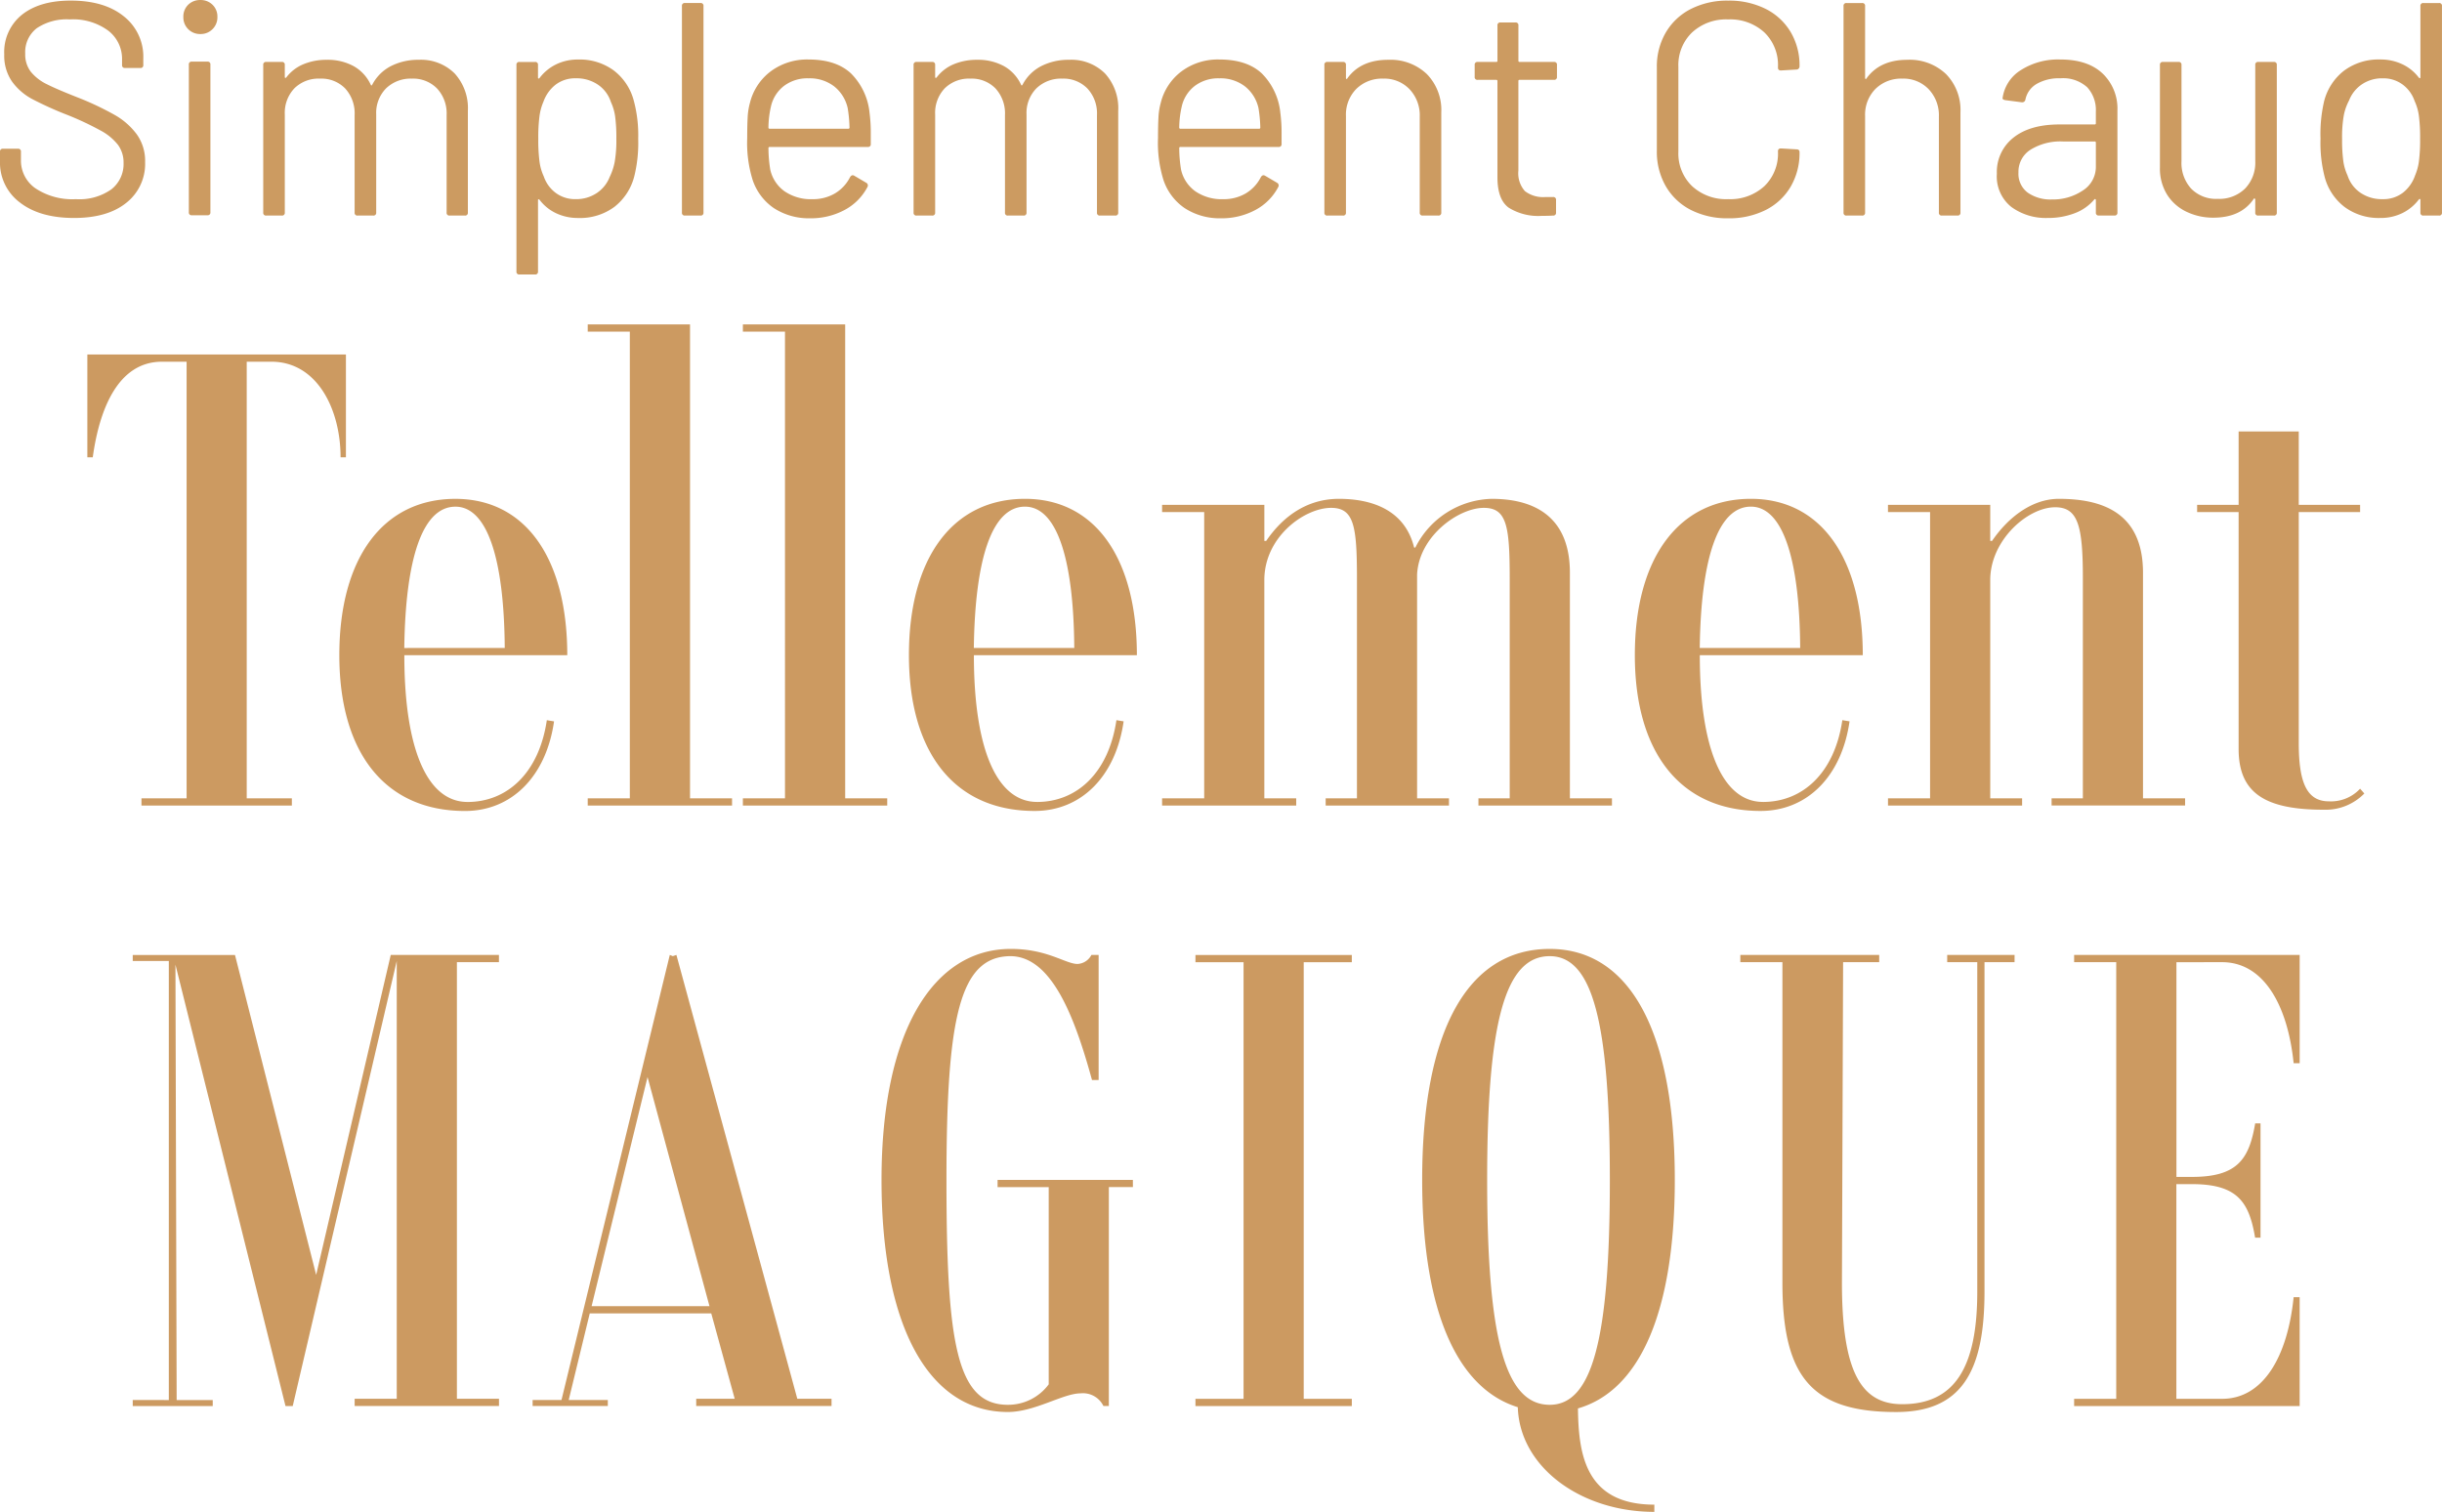
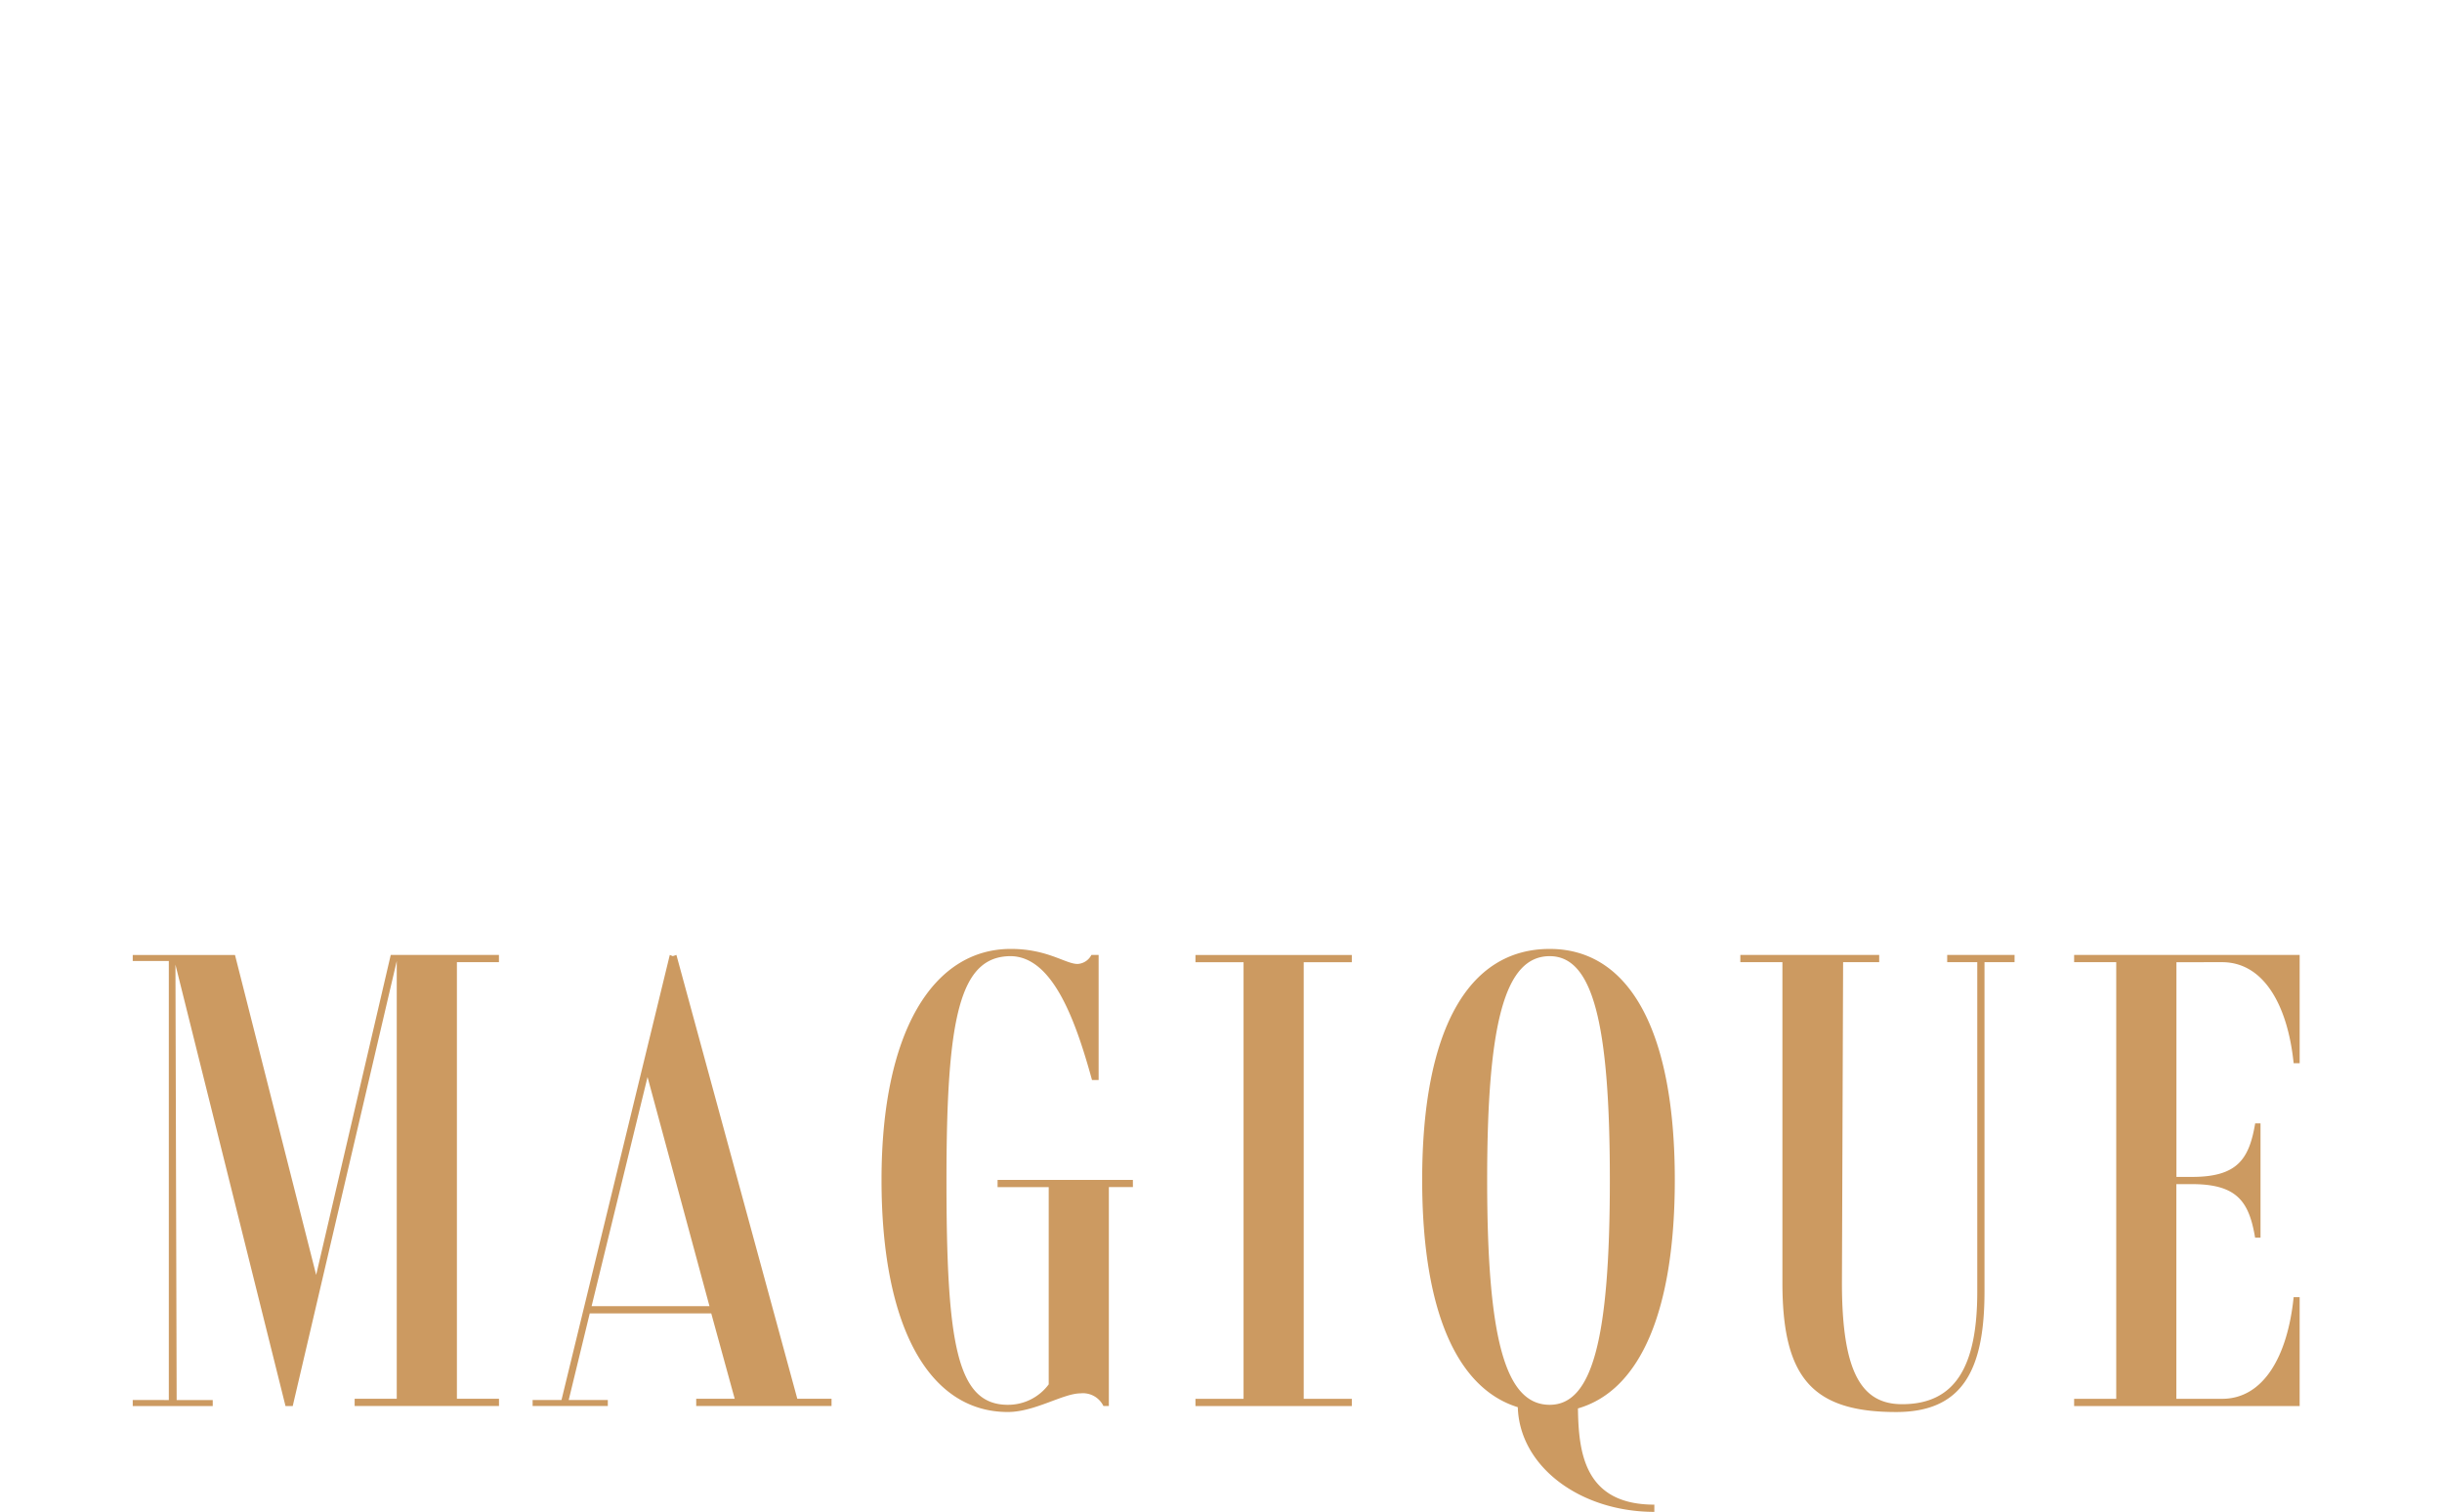
<svg xmlns="http://www.w3.org/2000/svg" width="415.517" height="257.265" viewBox="0 0 415.517 257.265">
  <g transform="translate(-739.708 -435.143)">
    <path d="M419.51,1326.662c7.061,0,11.155,7.265,12.178,17.192h1.024v-18.421H394.336v1.229H401.5v74.3h-7.164v1.228h38.375v-18.522h-1.024c-1.022,10.028-5.117,17.295-12.178,17.295h-7.777v-36.533h2.655c7.778,0,9.721,3.07,10.743,9.107h.921v-19.444h-.908c-1.024,6.035-2.967,9.108-10.743,9.108h-2.656v-36.533Zm-35.306-1.229H372.738v1.229h5.117v56.08c0,12.795-3.786,19.136-12.795,19.136-6.959,0-10.233-5.526-10.233-20.672l.2-54.545h6.14v-1.229H337.54v1.229H344.7v54.55c0,16.067,5.015,22,19.342,22,11.053,0,15.043-6.76,15.043-20.467v-56.085H384.2Zm-79.1.205c7.265,0,10.233,11.154,10.233,38.069,0,27.017-2.968,38.274-10.233,38.274-7.573,0-10.644-11.257-10.644-38.274,0-26.917,3.071-38.069,10.644-38.069m4.809,76.957c10.644-3.071,16.476-16.681,16.476-38.888,0-25.276-7.674-39.3-21.285-39.3-14.021,0-21.7,14.021-21.7,39.3,0,21.9,5.731,35.408,16.271,38.683.308,10.131,10.644,17.809,23.233,17.809v-1.228c-11.871,0-12.895-8.8-13-16.373m-38.477-75.933v-1.229H244.826v1.229h8.186v74.3h-8.186v1.228h26.607v-1.228h-8.186v-74.3Zm-37.253,37.045H211.157v1.228h8.7V1398.5a8.586,8.586,0,0,1-6.959,3.48c-8.7,0-10.438-10.438-10.438-38.274,0-27.733,2.251-38.069,10.949-38.069,7.061.1,10.95,10.643,13.816,21.081h1.126v-21.289h-1.229a2.823,2.823,0,0,1-2.354,1.535c-2.052,0-5.117-2.559-11.359-2.559-13.2,0-22,14.021-22,39.3,0,25.379,8.29,39.5,21.485,39.5,4.6,0,9.415-3.172,12.382-3.172a3.867,3.867,0,0,1,3.889,2.149h.926v-37.25h4.093Zm-92.1,21.485,9.517-38.987,10.54,38.987Zm35,15.759-20.57-75.524-.613.206-.512-.206-18.429,75.733h-4.913v1.022h12.795v-1.022h-6.654l3.581-14.737h20.673l3.99,14.531h-6.549v1.228h23.025v-1.228Zm-50.767-74.292v-1.229H107.9l-12.69,54.444L81.4,1325.44H64v1.023h6.14v74.706H64v1.022H77.612v-1.022h-6.14l-.205-74.092,18.727,75.114h1.229l17.7-75.734v74.5h-7.164v1.228h24.561v-1.228h-7.161v-74.3Z" transform="translate(698.294 -727.791)" fill="#cc9a61" />
-     <path d="M386.722,523a6.763,6.763,0,0,1-5.321,2.149c-3.786,0-5.118-3.275-5.118-9.925v-39.3h10.438V474.7H376.283V462.214H366.05V474.7h-7.061v1.228h7.061v40.315c0,7.573,4.6,10.336,14.531,10.336a9.209,9.209,0,0,0,6.857-2.763Zm-36.941,1.637V486.263c0-10.336-7.061-12.587-14.328-12.587-4.4,0-8.494,2.967-11.359,7.164h-.307V474.7h-17.4v1.228h7.164v48.711H306.39v1.229h22.82v-1.229h-5.423V487.491c0-6.753,6.344-12.382,11.053-12.382,3.888,0,4.707,3.172,4.707,12.07v37.454h-5.319v1.229h22.716v-1.229Zm-66.724-49.632c5.322,0,8.29,8.6,8.392,24.049h-17.09c.205-15.45,3.172-24.049,8.7-24.049m2.052,50.246c-6.759,0-10.743-8.8-10.743-24.97H302.1c0-16.579-7.164-26.607-19.035-26.607-12.279,0-19.751,10.028-19.751,26.607,0,16.476,7.676,26.505,21.389,26.505,7.982,0,13.816-5.935,15.146-15.248l-1.229-.2c-1.328,9.006-6.753,13.917-13.508,13.917m-32.848-.614V486.263c0-10.336-7.061-12.587-13.3-12.587a14.93,14.93,0,0,0-13,8.289h-.205c-1.637-6.652-7.573-8.289-12.795-8.289-5.423,0-9.516,2.967-12.382,7.164h-.308V474.7h-17.4v1.228h7.164v48.711h-7.164v1.229h22.821v-1.229h-5.424V487.491c0-7.363,6.857-12.28,11.359-12.28,3.889,0,4.4,3.071,4.4,11.974v37.454h-5.322v1.229h20.979v-1.229h-5.424V486.57c.308-6.549,7.061-11.359,11.359-11.359,3.889,0,4.4,3.071,4.4,11.974v37.454H236.7v1.229h22.719v-1.229ZM159.54,475.006c5.322,0,8.289,8.6,8.391,24.049h-17.09c.205-15.45,3.173-24.049,8.7-24.049m2.052,50.246c-6.759,0-10.743-8.8-10.743-24.97h27.734c0-16.579-7.164-26.607-19.035-26.607-12.28,0-19.751,10.028-19.751,26.607,0,16.476,7.676,26.505,21.387,26.505,7.982,0,13.816-5.935,15.146-15.248l-1.228-.2c-1.328,9.006-6.759,13.917-13.508,13.917m-32.645-.614V444H111.544v1.228h7.164V524.64h-7.164v1.229h24.561V524.64Zm-26.4,0V444H85.143v1.228h7.163V524.64H85.143v1.229H109.7V524.64Zm-39.92-49.632c5.322,0,8.29,8.6,8.393,24.049H53.93c.205-15.45,3.172-24.049,8.7-24.049m2.052,50.246c-6.759,0-10.743-8.8-10.743-24.97H81.663c0-16.579-7.164-26.607-19.035-26.607-12.279,0-19.751,10.028-19.751,26.607,0,16.476,7.676,26.505,21.389,26.505,7.982,0,13.816-5.935,15.146-15.248l-1.229-.2c-1.328,9.006-6.759,13.917-13.508,13.917M44,449.115H0v17.5H.921c1.126-8.187,4.3-16.272,11.769-16.272h4.2v74.3H9.21v1.229H34.8v-1.229h-7.68v-74.3h4.2c7.777,0,11.769,8.087,11.769,16.272H44Z" transform="translate(754.569 46.351)" fill="#cc9a61" />
-     <path d="M19.313-54.5q-5.838,0-9.222-2.635a8.455,8.455,0,0,1-3.384-7.026v-1.6a.457.457,0,0,1,.517-.517H9.756a.457.457,0,0,1,.517.517v1.395a5.728,5.728,0,0,0,2.48,4.83A11.349,11.349,0,0,0,19.623-57.7a9.4,9.4,0,0,0,6.044-1.679,5.467,5.467,0,0,0,2.066-4.469,5.065,5.065,0,0,0-.956-3.1,9.4,9.4,0,0,0-2.945-2.428,51.693,51.693,0,0,0-5.605-2.635,59.888,59.888,0,0,1-6.019-2.712,10.119,10.119,0,0,1-3.461-3,7.726,7.726,0,0,1-1.317-4.624,8.123,8.123,0,0,1,3.022-6.742q3.022-2.4,8.292-2.4,5.734,0,9.041,2.686a8.726,8.726,0,0,1,3.306,7.129v1.137a.457.457,0,0,1-.517.517H27.993a.457.457,0,0,1-.517-.517v-.93a6.043,6.043,0,0,0-2.351-4.908,10.085,10.085,0,0,0-6.535-1.911,9.137,9.137,0,0,0-5.631,1.5A5.127,5.127,0,0,0,11-82.446a4.818,4.818,0,0,0,.956,3.074,8.038,8.038,0,0,0,2.738,2.118q1.782.9,5.5,2.351a50.085,50.085,0,0,1,6.07,2.893,12.1,12.1,0,0,1,3.72,3.281A7.774,7.774,0,0,1,31.4-64a8.436,8.436,0,0,1-3.2,6.923Q25-54.5,19.313-54.5ZM40.8-85.8a2.8,2.8,0,0,1-2.066-.827,2.8,2.8,0,0,1-.827-2.066,2.782,2.782,0,0,1,.827-2.092,2.852,2.852,0,0,1,2.066-.8,2.852,2.852,0,0,1,2.066.8A2.782,2.782,0,0,1,43.7-88.7a2.8,2.8,0,0,1-.827,2.066A2.8,2.8,0,0,1,40.8-85.8ZM39.358-54.962a.457.457,0,0,1-.517-.517V-80.586a.457.457,0,0,1,.517-.517h2.635a.457.457,0,0,1,.517.517v25.108a.457.457,0,0,1-.517.517ZM77.95-81.413a8.118,8.118,0,0,1,6.122,2.325,8.757,8.757,0,0,1,2.247,6.354v17.307a.457.457,0,0,1-.517.517H83.219a.457.457,0,0,1-.517-.517V-72.01a6.219,6.219,0,0,0-1.627-4.52,5.668,5.668,0,0,0-4.262-1.679A6.024,6.024,0,0,0,72.4-76.556a5.952,5.952,0,0,0-1.679,4.443v16.687a.457.457,0,0,1-.517.517H67.566a.457.457,0,0,1-.517-.517V-72.01a6.278,6.278,0,0,0-1.6-4.52A5.648,5.648,0,0,0,61.16-78.21a5.848,5.848,0,0,0-4.365,1.653,6.058,6.058,0,0,0-1.627,4.443v16.687a.457.457,0,0,1-.517.517H52.015a.457.457,0,0,1-.517-.517V-80.534a.457.457,0,0,1,.517-.517H54.65a.457.457,0,0,1,.517.517v2.066a.119.119,0,0,0,.077.129q.077.026.181-.077a6.994,6.994,0,0,1,2.919-2.247,10.1,10.1,0,0,1,3.952-.749,9.173,9.173,0,0,1,4.6,1.085,6.952,6.952,0,0,1,2.893,3.151q.1.258.258,0a7.409,7.409,0,0,1,3.2-3.177A10.161,10.161,0,0,1,77.95-81.413Zm36.577,6.871a22.624,22.624,0,0,1,.775,6.561,23.721,23.721,0,0,1-.672,6.406,9.605,9.605,0,0,1-3.384,5.192,9.835,9.835,0,0,1-6.174,1.886,8.639,8.639,0,0,1-3.72-.8,7.537,7.537,0,0,1-2.841-2.3q-.1-.1-.181-.077a.119.119,0,0,0-.077.129V-45.4a.457.457,0,0,1-.517.517H95.1a.457.457,0,0,1-.517-.517v-35.13a.457.457,0,0,1,.517-.517h2.635a.457.457,0,0,1,.517.517v2.17a.119.119,0,0,0,.077.129q.077.026.181-.077a7.83,7.83,0,0,1,2.816-2.325,8.365,8.365,0,0,1,3.745-.827,9.759,9.759,0,0,1,6.07,1.86A9.456,9.456,0,0,1,114.526-74.542Zm-4.081,13.07a10.142,10.142,0,0,0,.852-2.557,21.262,21.262,0,0,0,.284-3.952,26.918,26.918,0,0,0-.207-3.8,8.7,8.7,0,0,0-.723-2.454,5.641,5.641,0,0,0-2.2-2.945,6.441,6.441,0,0,0-3.745-1.085,5.467,5.467,0,0,0-3.461,1.085,6.387,6.387,0,0,0-2.066,2.893,9.2,9.2,0,0,0-.672,2.428,27.989,27.989,0,0,0-.207,3.875,28.583,28.583,0,0,0,.207,3.9,8.729,8.729,0,0,0,.723,2.506,5.847,5.847,0,0,0,2.041,2.816,5.5,5.5,0,0,0,3.384,1.059,6.244,6.244,0,0,0,3.59-1.033A5.811,5.811,0,0,0,110.445-61.471Zm12.812,6.561a.457.457,0,0,1-.517-.517v-35.13a.457.457,0,0,1,.517-.517h2.635a.457.457,0,0,1,.517.517v35.13a.457.457,0,0,1-.517.517Zm31.41-17.462a26.272,26.272,0,0,1,.207,3.616V-67.1a.457.457,0,0,1-.517.517H137.671a.183.183,0,0,0-.207.207,23.06,23.06,0,0,0,.31,3.668,6.178,6.178,0,0,0,2.428,3.668,7.918,7.918,0,0,0,4.753,1.343,7.345,7.345,0,0,0,3.823-.982,6.752,6.752,0,0,0,2.583-2.79q.31-.465.723-.207L154.1-60.49a.515.515,0,0,1,.207.723,9.3,9.3,0,0,1-3.875,3.9,12.126,12.126,0,0,1-5.941,1.421,10.878,10.878,0,0,1-6.148-1.756,9.42,9.42,0,0,1-3.565-4.753,21.217,21.217,0,0,1-.93-7.129q0-2.17.077-3.539a11.272,11.272,0,0,1,.387-2.454,9.569,9.569,0,0,1,3.539-5.373,10.345,10.345,0,0,1,6.432-2.015q4.7,0,7.233,2.376A11.009,11.009,0,0,1,154.668-72.372Zm-10.384-5.889a6.612,6.612,0,0,0-4.21,1.317,6.1,6.1,0,0,0-2.2,3.539,16.731,16.731,0,0,0-.413,3.513.183.183,0,0,0,.207.207h13.38a.183.183,0,0,0,.207-.207,23.222,23.222,0,0,0-.31-3.306,6.527,6.527,0,0,0-2.3-3.694A6.819,6.819,0,0,0,144.284-78.261Zm44.326-3.151a8.118,8.118,0,0,1,6.122,2.325,8.757,8.757,0,0,1,2.247,6.354v17.307a.457.457,0,0,1-.517.517h-2.583a.457.457,0,0,1-.517-.517V-72.01a6.219,6.219,0,0,0-1.627-4.52,5.668,5.668,0,0,0-4.262-1.679,6.024,6.024,0,0,0-4.417,1.653,5.952,5.952,0,0,0-1.679,4.443v16.687a.457.457,0,0,1-.517.517h-2.635a.457.457,0,0,1-.517-.517V-72.01a6.277,6.277,0,0,0-1.6-4.52,5.648,5.648,0,0,0-4.288-1.679,5.848,5.848,0,0,0-4.365,1.653,6.058,6.058,0,0,0-1.627,4.443v16.687a.457.457,0,0,1-.517.517h-2.635a.457.457,0,0,1-.517-.517V-80.534a.457.457,0,0,1,.517-.517h2.635a.457.457,0,0,1,.517.517v2.066a.119.119,0,0,0,.077.129q.077.026.181-.077A6.994,6.994,0,0,1,169-80.664a10.1,10.1,0,0,1,3.952-.749,9.173,9.173,0,0,1,4.6,1.085,6.952,6.952,0,0,1,2.893,3.151q.1.258.258,0a7.41,7.41,0,0,1,3.2-3.177A10.161,10.161,0,0,1,188.609-81.413Zm35.957,9.041a26.274,26.274,0,0,1,.207,3.616V-67.1a.457.457,0,0,1-.517.517H207.569a.183.183,0,0,0-.207.207,23.06,23.06,0,0,0,.31,3.668,6.178,6.178,0,0,0,2.428,3.668,7.918,7.918,0,0,0,4.753,1.343,7.345,7.345,0,0,0,3.823-.982,6.752,6.752,0,0,0,2.583-2.79q.31-.465.723-.207L224-60.49a.515.515,0,0,1,.207.723,9.3,9.3,0,0,1-3.875,3.9,12.126,12.126,0,0,1-5.941,1.421,10.878,10.878,0,0,1-6.148-1.756,9.42,9.42,0,0,1-3.565-4.753,21.217,21.217,0,0,1-.93-7.129q0-2.17.077-3.539a11.272,11.272,0,0,1,.387-2.454,9.569,9.569,0,0,1,3.539-5.373,10.345,10.345,0,0,1,6.432-2.015q4.7,0,7.233,2.376A11.009,11.009,0,0,1,224.566-72.372Zm-10.384-5.889a6.612,6.612,0,0,0-4.21,1.317,6.1,6.1,0,0,0-2.2,3.539,16.729,16.729,0,0,0-.413,3.513.183.183,0,0,0,.207.207h13.38a.183.183,0,0,0,.207-.207,23.227,23.227,0,0,0-.31-3.306,6.528,6.528,0,0,0-2.3-3.694A6.819,6.819,0,0,0,214.182-78.261Zm28.724-3.151a8.955,8.955,0,0,1,6.587,2.428,8.745,8.745,0,0,1,2.454,6.509v17.048a.457.457,0,0,1-.517.517H248.8a.457.457,0,0,1-.517-.517V-71.752a6.448,6.448,0,0,0-1.731-4.65,5.91,5.91,0,0,0-4.469-1.808,6.218,6.218,0,0,0-4.6,1.757,6.218,6.218,0,0,0-1.756,4.6v16.428a.457.457,0,0,1-.517.517h-2.635a.457.457,0,0,1-.517-.517V-80.534a.457.457,0,0,1,.517-.517h2.635a.457.457,0,0,1,.517.517v2.221a.174.174,0,0,0,.077.155q.078.052.129-.052Q238.2-81.413,242.906-81.413ZM271.63-78.52a.457.457,0,0,1-.517.517h-5.838a.183.183,0,0,0-.207.207v15.24a4.551,4.551,0,0,0,1.111,3.487,5.081,5.081,0,0,0,3.487,1.007h1.292a.457.457,0,0,1,.517.517v2.118a.457.457,0,0,1-.517.517q-.62.052-1.911.052a9.5,9.5,0,0,1-5.631-1.395q-1.911-1.395-1.911-5.166V-77.8A.183.183,0,0,0,261.3-78h-3.151a.457.457,0,0,1-.517-.517v-2.015a.457.457,0,0,1,.517-.517H261.3a.183.183,0,0,0,.207-.207V-87.25a.457.457,0,0,1,.517-.517h2.531a.457.457,0,0,1,.517.517v5.993a.183.183,0,0,0,.207.207h5.838a.457.457,0,0,1,.517.517Zm29.137,24.074a13.607,13.607,0,0,1-6.354-1.421,10.345,10.345,0,0,1-4.262-4.03,11.711,11.711,0,0,1-1.524-6.019V-80.121a11.47,11.47,0,0,1,1.524-5.941,10.4,10.4,0,0,1,4.262-4,13.607,13.607,0,0,1,6.354-1.421,13.816,13.816,0,0,1,6.354,1.395,10.33,10.33,0,0,1,4.262,3.926,11.1,11.1,0,0,1,1.524,5.838.559.559,0,0,1-.155.413.5.5,0,0,1-.362.155l-2.635.155q-.517,0-.517-.465v-.155a7.684,7.684,0,0,0-2.325-5.864,8.587,8.587,0,0,0-6.148-2.2,8.528,8.528,0,0,0-6.148,2.221,7.7,7.7,0,0,0-2.325,5.838v14.465a7.7,7.7,0,0,0,2.325,5.838,8.528,8.528,0,0,0,6.148,2.221,8.587,8.587,0,0,0,6.148-2.2,7.684,7.684,0,0,0,2.325-5.864v-.1q0-.465.517-.465l2.635.155q.517,0,.517.465a11.332,11.332,0,0,1-1.524,5.915,10.277,10.277,0,0,1-4.262,3.952A13.816,13.816,0,0,1,300.767-54.445Zm30.48-26.967a8.955,8.955,0,0,1,6.587,2.428,8.745,8.745,0,0,1,2.454,6.509v17.048a.457.457,0,0,1-.517.517h-2.635a.457.457,0,0,1-.517-.517V-71.752a6.448,6.448,0,0,0-1.731-4.65,5.91,5.91,0,0,0-4.469-1.808,6.218,6.218,0,0,0-4.6,1.757,6.218,6.218,0,0,0-1.756,4.6v16.428a.457.457,0,0,1-.517.517h-2.635a.457.457,0,0,1-.517-.517v-35.13a.457.457,0,0,1,.517-.517h2.635a.457.457,0,0,1,.517.517v12.244a.174.174,0,0,0,.077.155q.077.052.129-.052Q326.547-81.413,331.248-81.413Zm26.038-.052q4.65,0,7.181,2.376a8.238,8.238,0,0,1,2.531,6.3v17.358a.457.457,0,0,1-.517.517h-2.635a.457.457,0,0,1-.517-.517v-2.118a.174.174,0,0,0-.078-.155q-.077-.052-.181.052a8.068,8.068,0,0,1-3.358,2.351,12.632,12.632,0,0,1-4.6.8,9.956,9.956,0,0,1-6.148-1.86,6.644,6.644,0,0,1-2.48-5.683,7.413,7.413,0,0,1,2.816-6.122q2.816-2.247,7.827-2.247h5.993a.183.183,0,0,0,.207-.207v-1.963a5.733,5.733,0,0,0-1.472-4.159,6.1,6.1,0,0,0-4.572-1.524,7.587,7.587,0,0,0-4.03.956,4,4,0,0,0-1.911,2.661.548.548,0,0,1-.62.465l-2.79-.362q-.568-.1-.465-.413a6.661,6.661,0,0,1,3.1-4.7A11.767,11.767,0,0,1,357.285-81.464Zm-1.447,23.816a9.085,9.085,0,0,0,5.269-1.524,4.742,4.742,0,0,0,2.221-4.107v-4.03a.183.183,0,0,0-.207-.207H357.7a9.631,9.631,0,0,0-5.476,1.395,4.423,4.423,0,0,0-2.066,3.875,4,4,0,0,0,1.576,3.436A6.748,6.748,0,0,0,355.839-57.648Zm34.613-22.886a.457.457,0,0,1,.517-.517H393.6a.457.457,0,0,1,.517.517v25.108a.457.457,0,0,1-.517.517h-2.635a.457.457,0,0,1-.517-.517v-2.221a.165.165,0,0,0-.1-.155.1.1,0,0,0-.155.052q-2.17,3.2-6.871,3.2a10.4,10.4,0,0,1-4.572-1.007,7.882,7.882,0,0,1-3.306-2.919,8.4,8.4,0,0,1-1.214-4.6V-80.534a.457.457,0,0,1,.517-.517h2.635a.457.457,0,0,1,.517.517v16.377a6.488,6.488,0,0,0,1.653,4.675,5.922,5.922,0,0,0,4.495,1.731,6.265,6.265,0,0,0,4.675-1.757,6.337,6.337,0,0,0,1.731-4.65Zm28.1-10.022a.457.457,0,0,1,.517-.517h2.635a.457.457,0,0,1,.517.517v35.13a.457.457,0,0,1-.517.517h-2.635a.457.457,0,0,1-.517-.517V-57.6a.119.119,0,0,0-.078-.129q-.078-.026-.181.077a7.83,7.83,0,0,1-2.816,2.325,8.365,8.365,0,0,1-3.746.827,9.759,9.759,0,0,1-6.07-1.86,9.456,9.456,0,0,1-3.384-5.063,23.139,23.139,0,0,1-.723-6.561,24.513,24.513,0,0,1,.62-6.406,9.549,9.549,0,0,1,3.41-5.192,9.861,9.861,0,0,1,6.148-1.886,8.639,8.639,0,0,1,3.72.8,7.537,7.537,0,0,1,2.841,2.3q.1.1.181.077a.119.119,0,0,0,.078-.129Zm-.93,28.879a9.2,9.2,0,0,0,.672-2.428,27.992,27.992,0,0,0,.207-3.875,28.586,28.586,0,0,0-.207-3.9,8.731,8.731,0,0,0-.723-2.506,5.847,5.847,0,0,0-2.041-2.816,5.5,5.5,0,0,0-3.384-1.059,6.123,6.123,0,0,0-3.565,1.033,5.863,5.863,0,0,0-2.17,2.738,8.987,8.987,0,0,0-.9,2.557,21.265,21.265,0,0,0-.284,3.952,26.911,26.911,0,0,0,.207,3.8,8.7,8.7,0,0,0,.723,2.454,5.64,5.64,0,0,0,2.2,2.945A6.441,6.441,0,0,0,412.1-57.7a5.467,5.467,0,0,0,3.461-1.085A6.387,6.387,0,0,0,417.627-61.678Z" transform="translate(733 526.733)" fill="#cc9b61" />
  </g>
</svg>